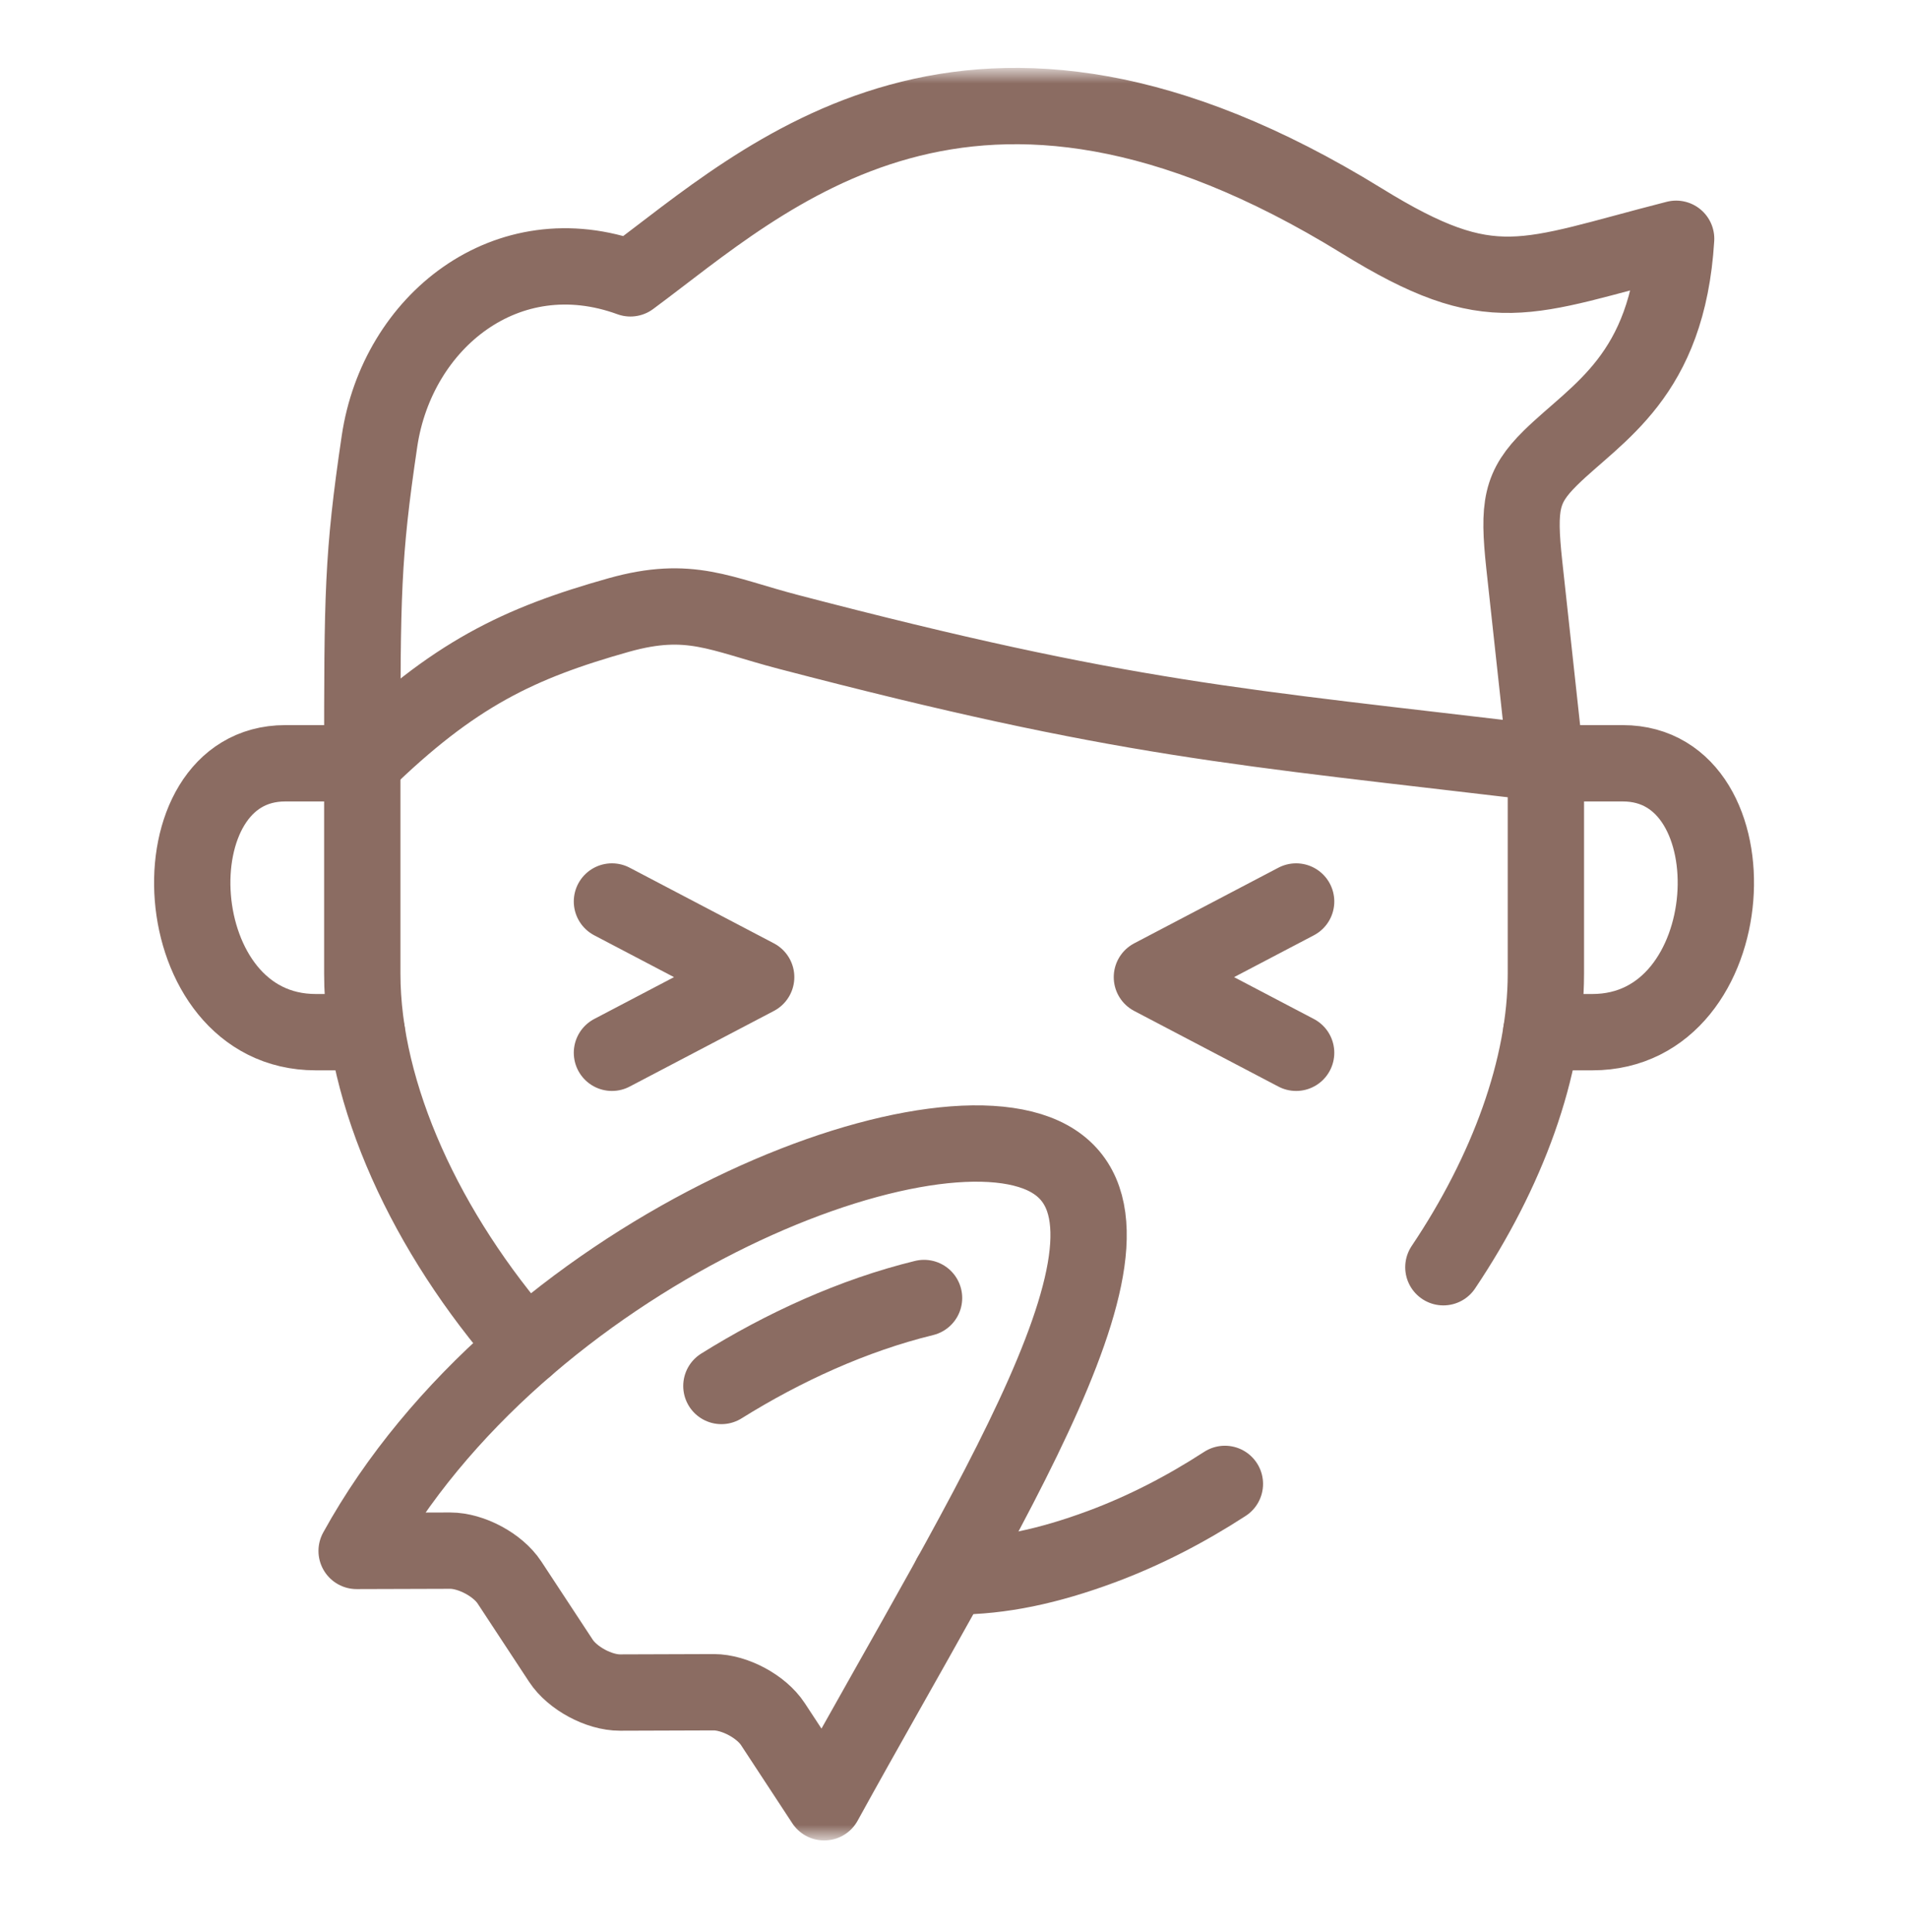
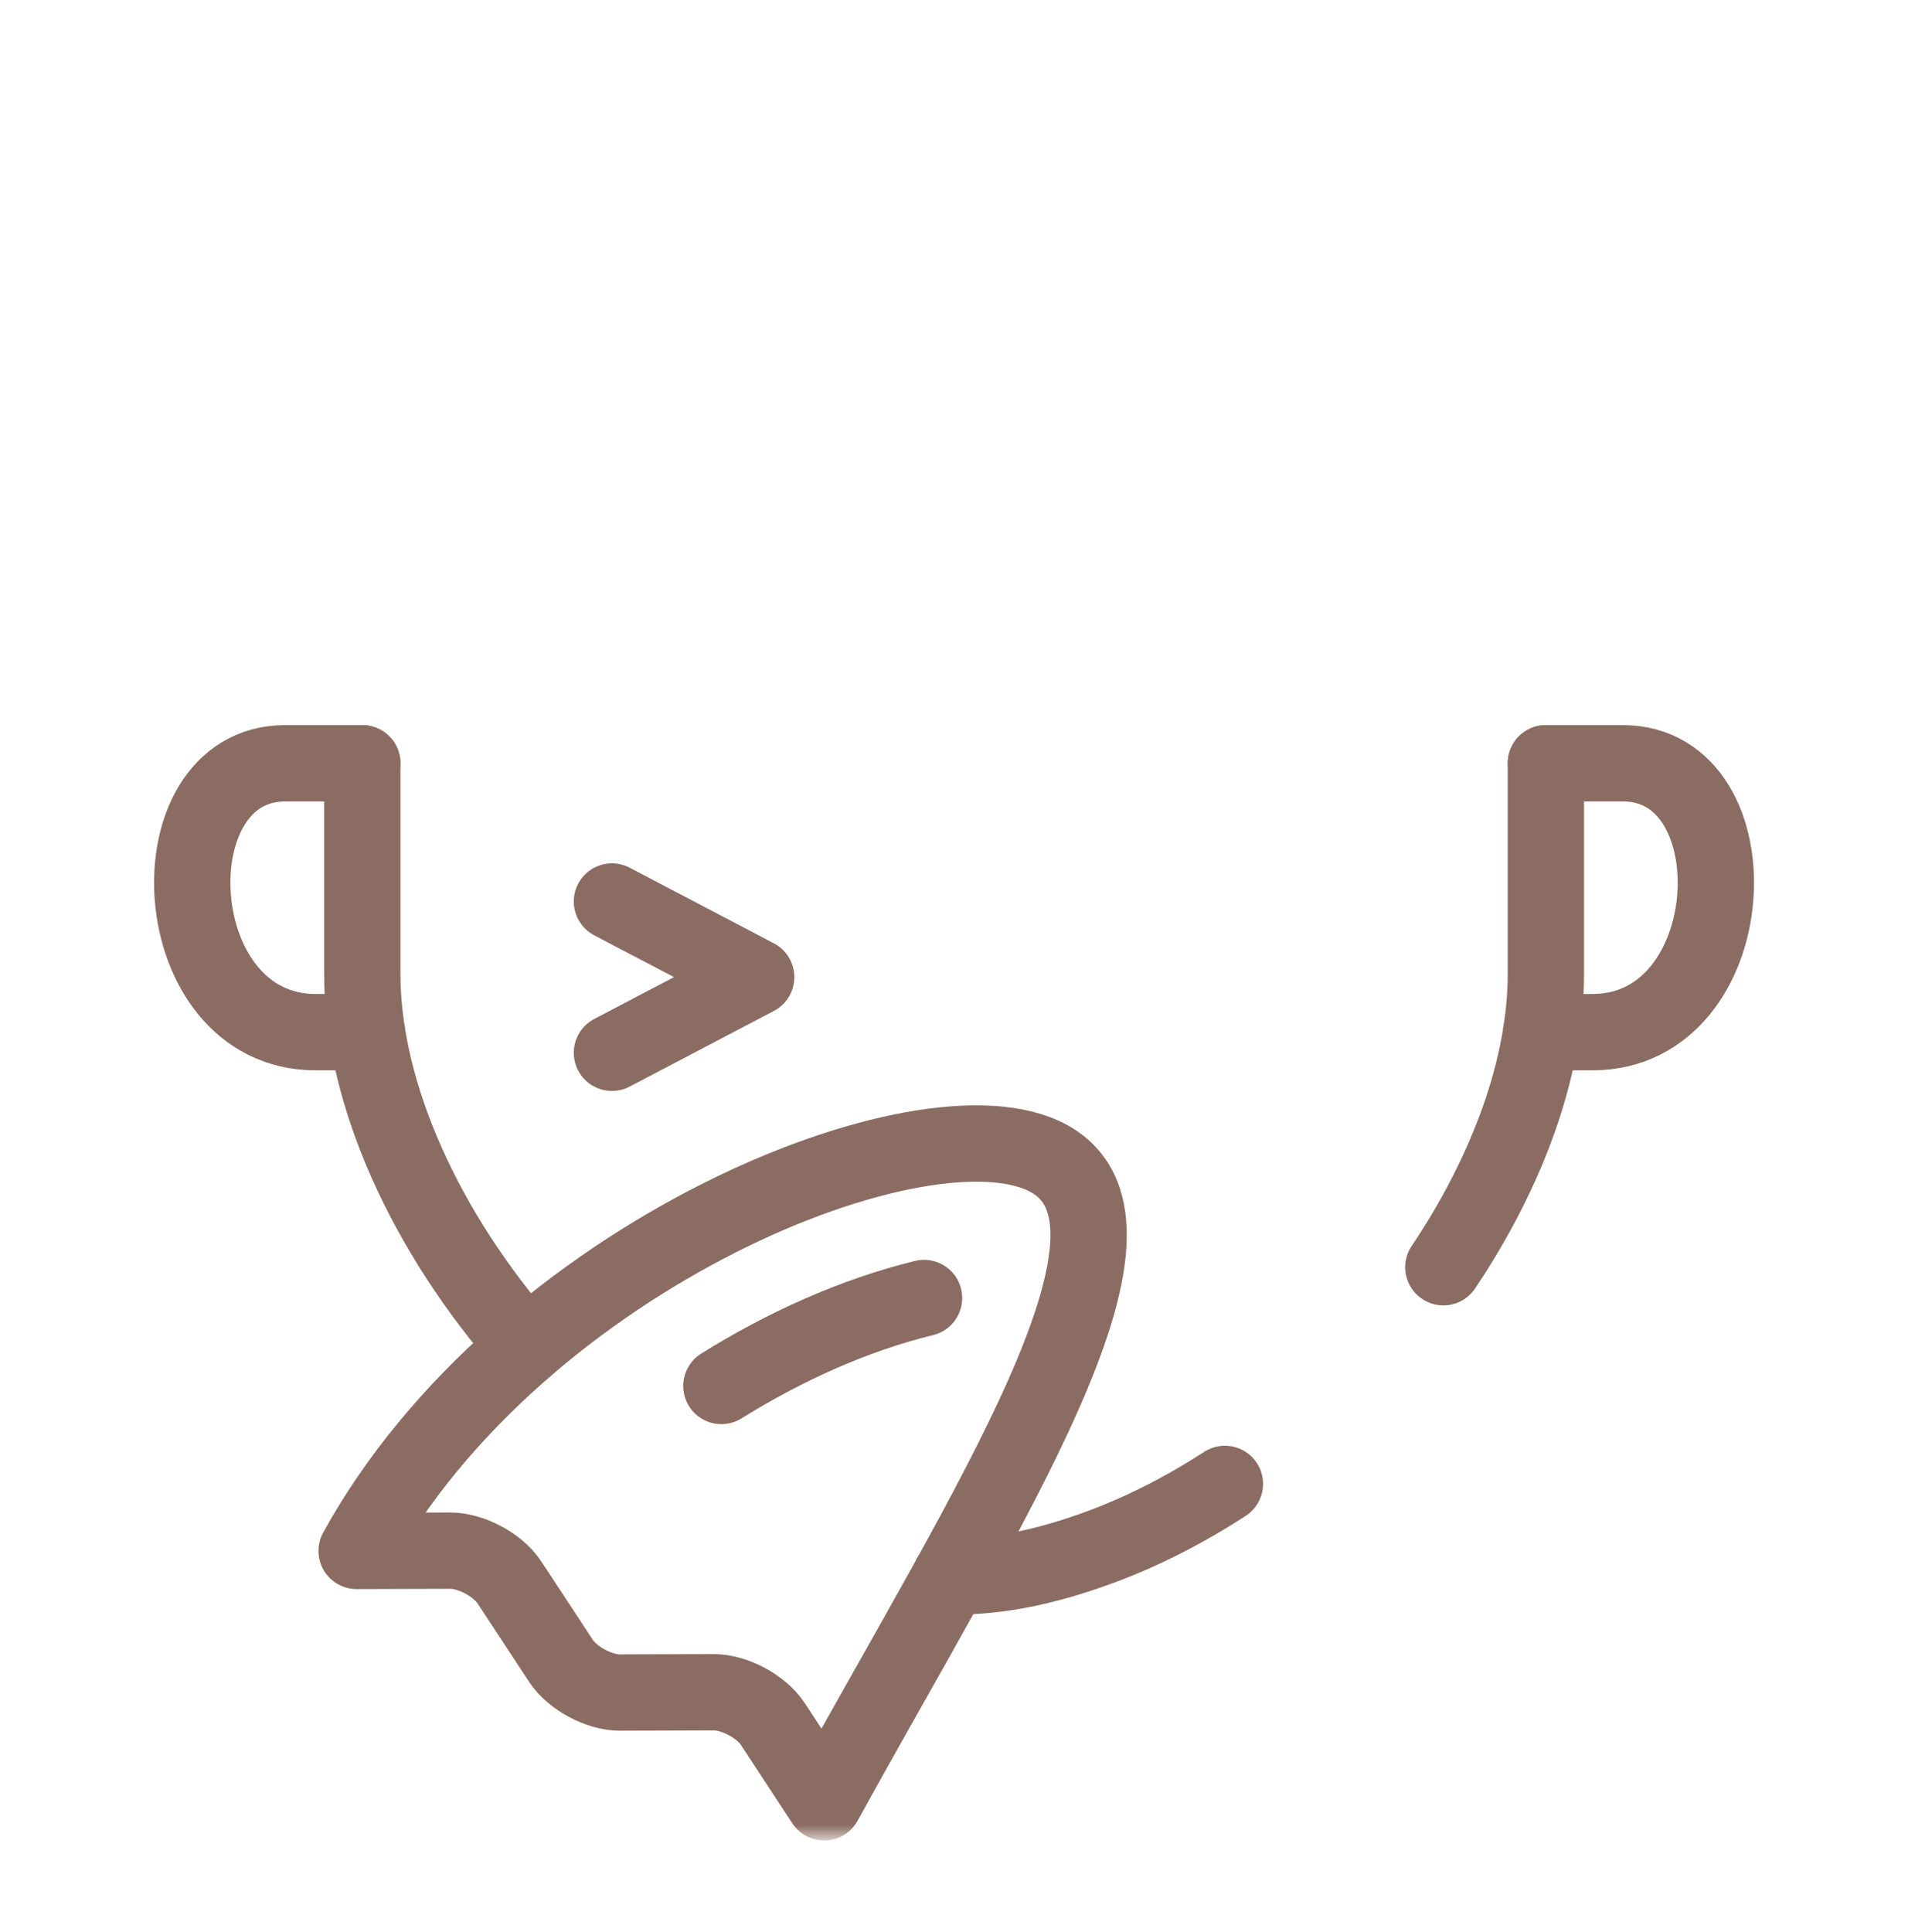
<svg xmlns="http://www.w3.org/2000/svg" width="80" height="81" viewBox="0 0 80 81" fill="none">
  <mask id="mask0_1145_2372" style="mask-type:luminance" maskUnits="userSpaceOnUse" x="3" y="3" width="75" height="74">
    <path d="M3.001 3H77.001V77H3.001V3Z" fill="white" />
  </mask>
  <g mask="url(#mask0_1145_2372)">
-     <path d="M64.817 31.999L63.911 23.678C63.645 21.195 63.772 20.417 65.009 19.196C66.968 17.27 69.926 15.787 70.278 10.01C63.907 11.637 62.596 12.653 57.098 9.26C40.665 -0.872 32.086 7.49 26.433 11.669C21.254 9.781 16.657 13.48 15.912 18.495C15.194 23.338 15.19 24.932 15.19 31.999C19.013 28.262 21.758 26.96 25.953 25.78C28.927 24.948 30.181 25.739 33.065 26.493C47.224 30.192 51.715 30.442 64.817 31.999Z" stroke="#8B6C62" stroke-width="3.2" stroke-miterlimit="10" stroke-linecap="round" stroke-linejoin="round" />
    <path d="M15.19 31.998H11.962C6.32 31.998 6.841 43.27 13.24 43.27H15.383" stroke="#8B6C62" stroke-width="3.2" stroke-miterlimit="10" stroke-linecap="round" stroke-linejoin="round" />
    <path d="M64.818 31.998H68.042C73.684 31.998 73.163 43.27 66.764 43.27H64.621" stroke="#8B6C62" stroke-width="3.2" stroke-miterlimit="10" stroke-linecap="round" stroke-linejoin="round" />
-     <path d="M54.345 44.134L48.298 40.963L54.345 37.792" stroke="#8B6C62" stroke-width="3.2" stroke-miterlimit="10" stroke-linecap="round" stroke-linejoin="round" />
    <path d="M25.658 44.134L31.705 40.963L25.658 37.792" stroke="#8B6C62" stroke-width="3.2" stroke-miterlimit="10" stroke-linecap="round" stroke-linejoin="round" />
    <path d="M14.953 65.017C21.791 52.611 38.859 45.748 43.98 48.567C49.101 51.39 41.387 63.145 34.557 75.555L32.406 72.277C31.923 71.54 30.804 70.941 29.924 70.941L25.999 70.954C25.118 70.958 23.999 70.356 23.516 69.618L21.361 66.34C20.877 65.603 19.759 65.005 18.874 65.005L14.953 65.017Z" stroke="#8B6C62" stroke-width="3.2" stroke-miterlimit="10" stroke-linecap="round" stroke-linejoin="round" />
    <path d="M60.519 53.124C63.199 49.129 64.817 44.754 64.817 40.82V31.999M39.858 66.087H40.002C41.968 66.087 43.939 65.669 46.184 64.837C47.978 64.17 49.711 63.276 51.358 62.207M15.19 31.999V40.82C15.19 45.888 17.874 51.69 22.057 56.463" stroke="#8B6C62" stroke-width="3.2" stroke-miterlimit="10" stroke-linecap="round" stroke-linejoin="round" />
    <path d="M38.744 54.414C35.774 55.139 32.84 56.483 30.247 58.102" stroke="#8B6C62" stroke-width="3.2" stroke-miterlimit="10" stroke-linecap="round" stroke-linejoin="round" />
  </g>
</svg>